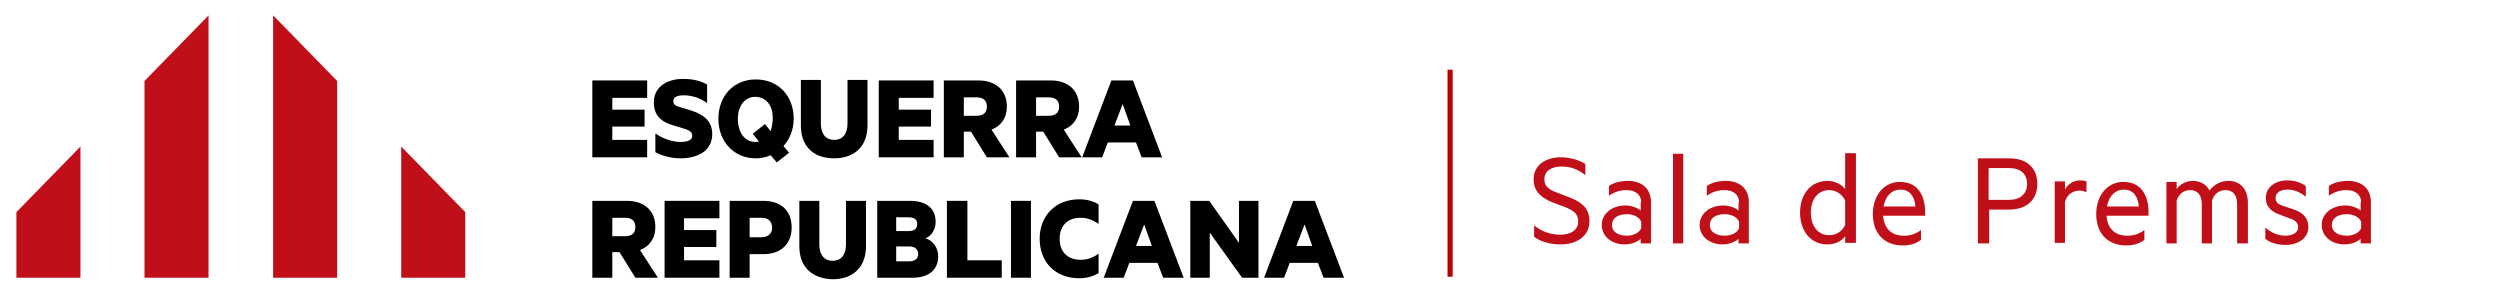
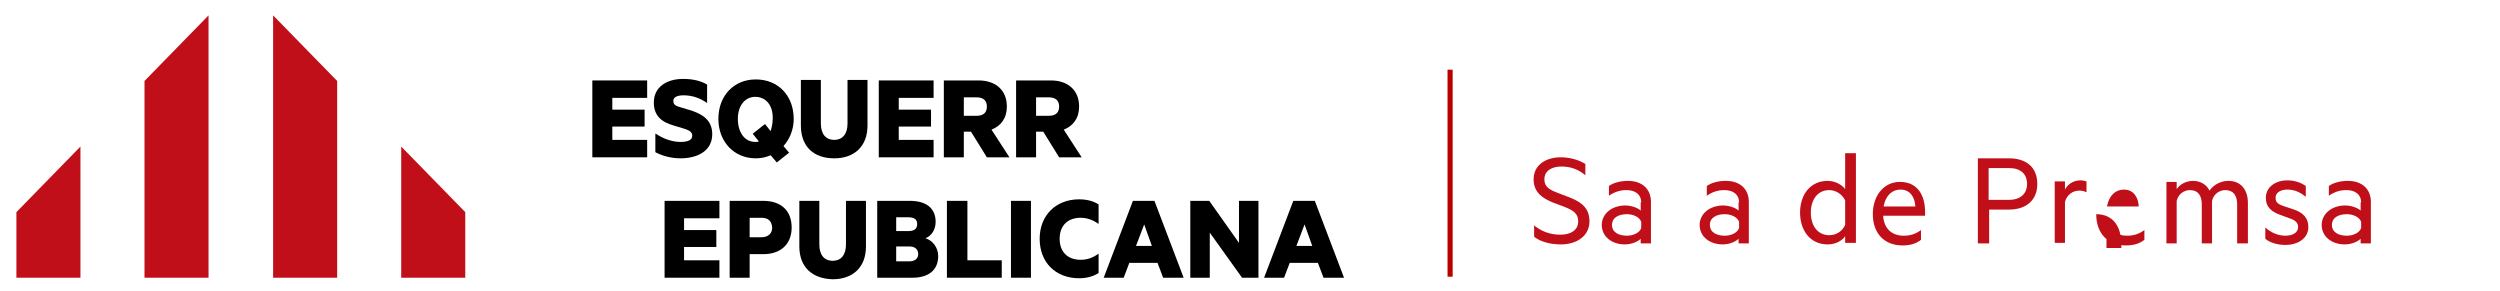
<svg xmlns="http://www.w3.org/2000/svg" version="1.1" id="Capa_1" x="0px" y="0px" viewBox="0 0 487.9 56.7" style="enable-background:new 0 0 487.9 56.7;" xml:space="preserve">
  <style type="text/css">
	.st0{fill:#292830;}
	.st1{fill:#C10F19;stroke:#C10F19;stroke-width:0.5;stroke-miterlimit:10;}
	.st2{fill:none;stroke:#B90000;stroke-miterlimit:10;}
	.st3{fill:#C10F19;}
</style>
  <line class="st2" x1="283" y1="54" x2="283" y2="13.6" />
  <g>
    <g>
      <path class="st3" d="M299.3,43.9c1.5,1.3,3.3,1.9,5.2,1.9c2.1,0,3.5-0.9,3.5-2.6c0-1.5-0.9-2.1-2.6-2.8l-2.4-0.9    c-1.9-0.8-3.7-1.9-3.7-4.5c0-2.9,2.5-4.3,5.3-4.3c1.8,0,3.5,0.5,4.8,1.3v2.2c-1.3-1.1-2.8-1.7-4.7-1.7c-1.8,0-3.3,0.8-3.3,2.5    c0,1.4,0.9,2,2.5,2.6l2.6,1c2.5,1,3.7,2.3,3.7,4.6c0,2.8-2.4,4.5-5.6,4.5c-2.2,0-4.1-0.6-5.2-1.5V43.9z" />
      <path class="st3" d="M320.3,39.5c0-1.5-1.1-2.4-2.9-2.4c-1.3,0-2.4,0.4-3.4,1.1v-1.9c0.8-0.6,2.2-1,3.7-1c2.8,0,4.5,1.6,4.5,4.1    v8.1h-2v-0.9c-0.5,0.5-1.7,1.1-3.1,1.1c-2.5,0-4.5-1.5-4.5-3.8c0-2.2,2-3.8,4.6-3.8c1.2,0,2.5,0.5,3,1V39.5z M320.3,43.3    c-0.3-0.9-1.5-1.5-2.8-1.5c-1.5,0-2.9,0.6-2.9,2.1c0,1.5,1.4,2.1,2.9,2.1c1.3,0,2.5-0.6,2.8-1.5V43.3z" />
-       <path class="st3" d="M328.5,47.5h-2V30h2V47.5z" />
      <path class="st3" d="M339.4,39.5c0-1.5-1.1-2.4-2.9-2.4c-1.3,0-2.4,0.4-3.4,1.1v-1.9c0.8-0.6,2.2-1,3.7-1c2.8,0,4.5,1.6,4.5,4.1    v8.1h-2v-0.9c-0.5,0.5-1.7,1.1-3.1,1.1c-2.5,0-4.5-1.5-4.5-3.8c0-2.2,2-3.8,4.6-3.8c1.2,0,2.5,0.5,3,1V39.5z M339.4,43.3    c-0.3-0.9-1.5-1.5-2.8-1.5c-1.5,0-2.9,0.6-2.9,2.1c0,1.5,1.4,2.1,2.9,2.1c1.3,0,2.5-0.6,2.8-1.5V43.3z" />
      <path class="st3" d="M360.1,46.1c-0.6,0.9-1.9,1.6-3.4,1.6c-3.5,0-5.4-2.8-5.4-6.2c0-3.4,1.9-6.2,5.4-6.2c1.5,0,2.8,0.8,3.4,1.6    v-7h2.1v17.5h-2.1V46.1z M360.1,39.1c-0.6-1.2-1.8-2-3.1-2c-2.3,0-3.6,1.9-3.6,4.4s1.3,4.4,3.6,4.4c1.3,0,2.5-0.7,3.1-2V39.1z" />
      <path class="st3" d="M367.5,41.9c0.1,2.8,1.8,4.1,4,4.1c1.3,0,2.3-0.3,3.4-1.1v1.9c-1,0.8-2.2,1.1-3.6,1.1c-3.5,0-5.8-2.3-5.8-6.1    c0-3.7,2.2-6.3,5.3-6.3c3.2,0,4.9,2.3,4.9,5.9v0.7H367.5z M367.6,40.3h6.2c-0.1-1.8-1-3.3-2.9-3.3C369.3,37,368,38.1,367.6,40.3z" />
      <path class="st3" d="M388.2,40.9v6.6H386V30.9h6.1c3.3,0,5.5,1.7,5.5,5c0,3.2-2.2,5-5.5,5H388.2z M392.1,32.8h-4V39h4    c2.2,0,3.5-1.2,3.5-3.1C395.6,34,394.4,32.8,392.1,32.8z" />
      <path class="st3" d="M407.1,37.5c-0.3-0.2-0.8-0.3-1.3-0.3c-1.3,0-2.4,0.8-2.8,2.2v8h-2v-12h2v1.6c0.5-1,1.6-1.8,3-1.8    c0.5,0,0.9,0.1,1.2,0.2V37.5z" />
-       <path class="st3" d="M411.1,41.9c0.1,2.8,1.8,4.1,4,4.1c1.3,0,2.3-0.3,3.4-1.1v1.9c-1,0.8-2.2,1.1-3.6,1.1c-3.5,0-5.8-2.3-5.8-6.1    c0-3.7,2.2-6.3,5.3-6.3c3.2,0,4.9,2.3,4.9,5.9v0.7H411.1z M411.2,40.3h6.2c-0.1-1.8-1-3.3-2.9-3.3C412.9,37,411.6,38.1,411.2,40.3    z" />
+       <path class="st3" d="M411.1,41.9c0.1,2.8,1.8,4.1,4,4.1c1.3,0,2.3-0.3,3.4-1.1v1.9c-1,0.8-2.2,1.1-3.6,1.1c-3.5,0-5.8-2.3-5.8-6.1    c3.2,0,4.9,2.3,4.9,5.9v0.7H411.1z M411.2,40.3h6.2c-0.1-1.8-1-3.3-2.9-3.3C412.9,37,411.6,38.1,411.2,40.3    z" />
      <path class="st3" d="M434.9,35.3c2.4,0,3.8,1.7,3.8,4.3v7.9h-2.1v-7.6c0-1.7-0.7-2.8-2.3-2.8c-1.2,0-2.3,0.8-2.6,2.1v8.3h-2v-7.6    c0-1.7-0.7-2.8-2.3-2.8c-1.2,0-2.3,0.8-2.6,2.1v8.3h-2v-12h2v1.4c0.6-0.9,1.8-1.6,3.2-1.6c1.5,0,2.7,0.8,3.2,1.9    C432,36.1,433.3,35.3,434.9,35.3z" />
      <path class="st3" d="M442.1,44.4c1.1,1,2.5,1.6,3.9,1.6c1.3,0,2.5-0.5,2.5-1.7c0-0.9-0.7-1.4-1.7-1.7l-1.6-0.6    c-1.8-0.6-3-1.5-3-3.4c0-2.1,1.9-3.4,4.2-3.4c1.4,0,2.6,0.4,3.6,1.1v2.1c-1-0.8-2.1-1.4-3.6-1.4c-1.2,0-2.3,0.5-2.3,1.6    c0,1,0.6,1.3,1.8,1.7l1.8,0.6c1.8,0.6,2.8,1.7,2.8,3.4c0,2.2-2,3.5-4.5,3.5c-1.6,0-3.1-0.5-3.9-1.2V44.4z" />
      <path class="st3" d="M460.8,39.5c0-1.5-1.1-2.4-2.9-2.4c-1.3,0-2.4,0.4-3.4,1.1v-1.9c0.8-0.6,2.2-1,3.7-1c2.8,0,4.5,1.6,4.5,4.1    v8.1h-2v-0.9c-0.5,0.5-1.7,1.1-3.1,1.1c-2.5,0-4.5-1.5-4.5-3.8c0-2.2,2-3.8,4.6-3.8c1.2,0,2.5,0.5,3,1V39.5z M460.8,43.3    c-0.3-0.9-1.5-1.5-2.8-1.5c-1.5,0-2.9,0.6-2.9,2.1c0,1.5,1.4,2.1,2.9,2.1c1.3,0,2.5-0.6,2.8-1.5V43.3z" />
    </g>
  </g>
  <g>
    <path class="st3" d="M3.2,54.2l0-12.8l12.5-12.8l0,25.6H3.2z M28.2,54.2l0-38.4L40.7,3l0,51.2H28.2z M53.3,54.2l0-51.2l12.5,12.8   l0,38.4H53.3z M78.3,54.2l0-25.6l12.5,12.8v12.8L78.3,54.2z" />
    <polygon points="126.3,15.7 126.3,19.1 119.5,19.1 119.5,21.4 125.8,21.4 125.8,24.7 119.5,24.7 119.5,27.3 126.3,27.3 126.3,30.7    115.6,30.7 115.6,15.7  " />
    <path d="M128,26.1c1.3,0.9,3.1,1.6,4.8,1.6c1.3,0,2.3-0.3,2.3-1.2c0-0.7-0.5-1-1.3-1.3l-2.3-0.7c-2.5-0.7-3.9-2-3.9-4.5   c0-3,2.5-4.6,5.7-4.6c2,0,3.5,0.4,4.7,1.1v3.6c-1.3-0.9-2.8-1.5-4.6-1.5c-1.1,0-2,0.3-2,1.1c0,0.7,0.5,1,1.3,1.2l2.3,0.7   c2.7,0.9,4,2.3,4,4.6c0,3.2-2.8,4.7-6.2,4.7c-2,0-3.8-0.6-4.9-1.2V26.1z" />
    <path d="M147.4,18.9c-2,0-3.4,1.7-3.4,4.3s1.3,4.5,3.4,4.5c0.2,0,0.5,0,0.7-0.1l-1.2-1.5l2.4-1.9l1.1,1.4c0.2-0.7,0.4-1.5,0.4-2.4   C150.9,20.6,149.5,18.9,147.4,18.9 M150.4,30.3c-0.9,0.4-1.9,0.6-2.9,0.6c-4.3,0-7.3-3.3-7.3-7.7c0-4.5,3-7.7,7.3-7.7   c4.4,0,7.4,3.2,7.4,7.7c0,2.1-0.8,4-2,5.3l1.1,1.3l-2.4,1.9L150.4,30.3z" />
    <path d="M156.3,24.5v-8.9h3.9v8.5c0,2.1,1,3.2,2.6,3.2c1.6,0,2.6-1.1,2.6-3.2v-8.5h3.9v8.9c0,4.1-2.6,6.4-6.5,6.4   C158.9,30.9,156.3,28.7,156.3,24.5" />
    <polygon points="182.2,15.7 182.2,19.1 175.4,19.1 175.4,21.4 181.7,21.4 181.7,24.7 175.4,24.7 175.4,27.3 182.2,27.3 182.2,30.7    171.5,30.7 171.5,15.7  " />
    <path d="M188.1,22.6h2.5c1.4,0,2-0.7,2-1.8c0-1.1-0.6-1.8-2-1.8h-2.5V22.6z M188.1,25.7v5h-3.9l0-15h6.8c3.2,0,5.5,1.8,5.5,5.1   c0,2.3-1.2,3.8-3,4.5l3.5,5.4h-4.4l-3.1-5H188.1z" />
    <path d="M202.2,22.6h2.5c1.4,0,2-0.7,2-1.8c0-1.1-0.6-1.8-2-1.8h-2.5L202.2,22.6z M202.2,25.7v5h-3.9v-15l6.8,0   c3.2,0,5.5,1.8,5.5,5.1c0,2.3-1.2,3.8-3,4.5l3.5,5.4h-4.4l-3.1-5H202.2z" />
-     <path d="M217.5,24.5h3.1l-1.5-4.2L217.5,24.5z M221.1,15.7l5.7,15h-4l-1.1-2.9l-5.5,0l-1.1,2.9h-3.9l5.7-15H221.1z" />
-     <path d="M119.5,46.1h2.5c1.4,0,2-0.7,2-1.8c0-1.1-0.6-1.8-2-1.8h-2.5L119.5,46.1z M119.5,49.2v5h-3.9l0-15l6.8,0   c3.2,0,5.5,1.8,5.5,5.1c0,2.3-1.2,3.8-3,4.5l3.5,5.4H124l-3.1-5H119.5z" />
    <polygon points="140.4,39.2 140.4,42.6 133.5,42.6 133.5,44.9 139.8,44.9 139.8,48.2 133.5,48.2 133.5,50.8 140.4,50.8 140.4,54.2    129.7,54.2 129.7,39.2  " />
    <path d="M148.6,42.5h-2.3v3.8h2.3c1.4,0,2.1-0.8,2.1-1.9C150.6,43.2,150,42.5,148.6,42.5 M146.3,49.5v4.7h-3.9v-15h6.6   c3.3,0,5.5,1.8,5.5,5.2c0,3.3-2.2,5.2-5.5,5.2H146.3z" />
    <path d="M156,48.1v-8.9h3.9l0,8.5c0,2.1,1,3.2,2.6,3.2c1.6,0,2.6-1.1,2.6-3.2v-8.5h3.9v8.9c0,4.1-2.6,6.4-6.5,6.4   C158.6,54.4,156,52.2,156,48.1" />
    <path d="M174.9,51h2.6c1.1,0,1.7-0.6,1.7-1.4c0-0.9-0.6-1.5-1.7-1.5h-2.6V51z M177.2,45.1c1.2,0,1.8-0.4,1.8-1.4   c0-0.9-0.6-1.3-1.8-1.3h-2.3l0,2.7H177.2z M183.1,50c0,2.7-1.9,4.2-5,4.2h-6.9v-15h6.4c3.1,0,5,1.4,5,4.1c0,1.6-0.9,2.8-2,3.2   C182,46.9,183.1,48.3,183.1,50" />
    <polygon points="184.8,39.2 188.8,39.2 188.8,50.8 195.5,50.8 195.5,54.2 184.8,54.2  " />
    <rect x="197.3" y="39.2" width="3.9" height="15" />
    <path d="M210.6,38.9c1.6,0,2.9,0.4,3.8,1v3.8c-1.1-0.8-2.3-1.2-3.5-1.2c-2.5,0-4.1,1.5-4.1,4.1c0,2.6,1.6,4.1,4.1,4.1   c1.3,0,2.4-0.4,3.5-1.2v3.8c-1,0.6-2.2,1-3.8,1c-4.6,0-7.7-3.1-7.7-7.7C202.9,42,206.1,38.9,210.6,38.9" />
    <path d="M221.7,48h3.1l-1.5-4.2L221.7,48z M225.3,39.2l5.7,15h-4l-1.1-2.9h-5.5l-1.1,2.9h-3.9l5.7-15H225.3z" />
    <polygon points="245.6,54.2 242.4,54.2 236.1,45.4 236.1,54.2 232.3,54.2 232.3,39.2 236,39.2 241.8,47.4 241.8,39.2 245.6,39.2     " />
    <path d="M253,48h3.1l-1.5-4.2L253,48z M256.6,39.2l5.7,15h-4l-1.1-2.9h-5.5l-1.1,2.9h-3.9l5.7-15H256.6z" />
  </g>
</svg>